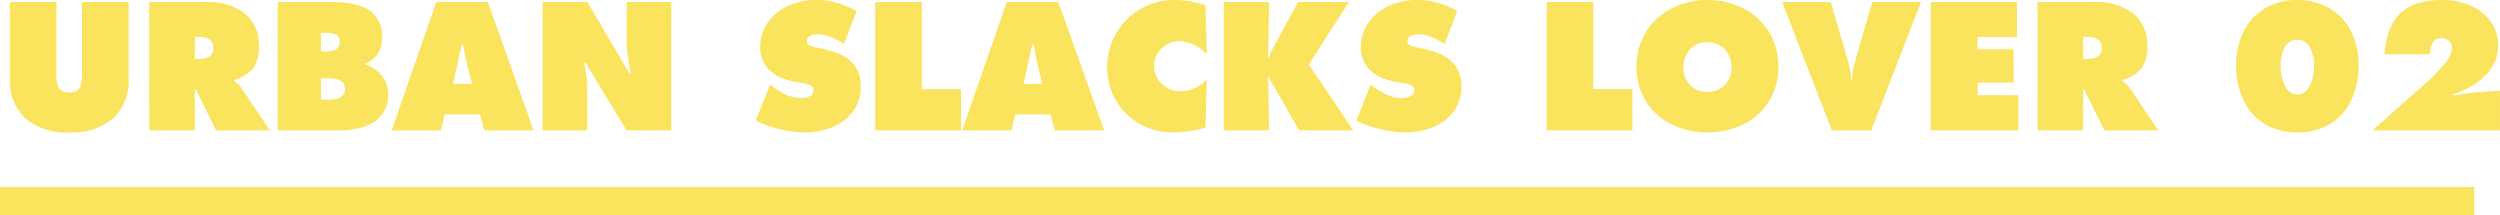
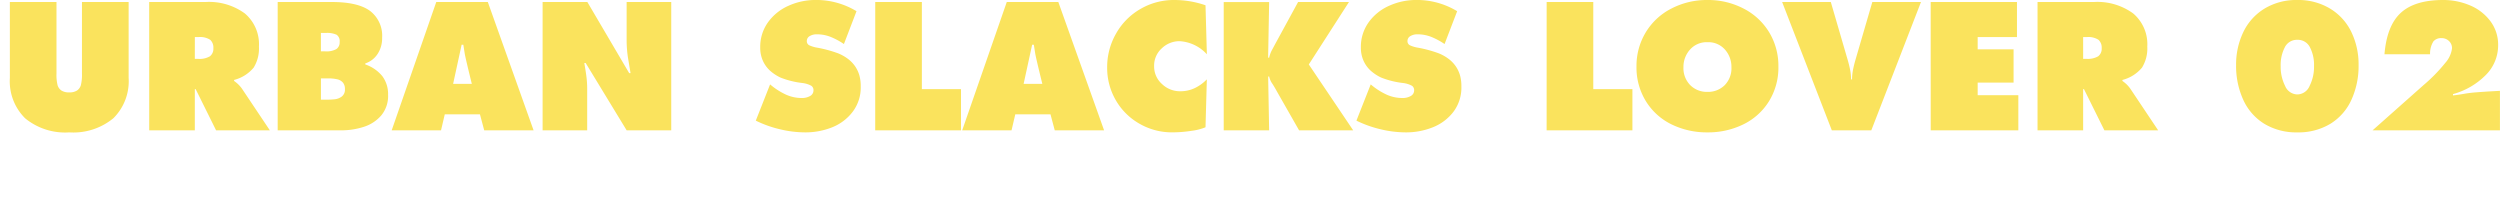
<svg xmlns="http://www.w3.org/2000/svg" width="352.632" height="30.384" viewBox="0 0 352.632 30.384">
  <g id="グループ_4660" data-name="グループ 4660" transform="translate(-30 -1745.616)">
    <path id="パス_3645" data-name="パス 3645" d="M18.144-18.1v10.7a7.344,7.344,0,0,1-2.16,5.7A8.882,8.882,0,0,1,9.768.288a8.882,8.882,0,0,1-6.216-1.98,7.344,7.344,0,0,1-2.16-5.7V-18.1H7.968v10.08A6.04,6.04,0,0,0,8.124-6.36a1.4,1.4,0,0,0,.54.744,1.94,1.94,0,0,0,1.1.264,1.94,1.94,0,0,0,1.1-.264,1.4,1.4,0,0,0,.54-.744,6.04,6.04,0,0,0,.156-1.656V-18.1Zm2.9,0h7.944a8.547,8.547,0,0,1,5.556,1.62,5.684,5.684,0,0,1,1.98,4.668,5.123,5.123,0,0,1-.744,2.964,5.291,5.291,0,0,1-2.76,1.74v.144a4.738,4.738,0,0,1,.576.468,4.627,4.627,0,0,1,.528.612L38.064,0H30.48L27.6-5.808h-.12V0H21.048ZM27.48-10.08h.456a2.911,2.911,0,0,0,1.668-.36,1.331,1.331,0,0,0,.492-1.152,1.472,1.472,0,0,0-.444-1.176,2.638,2.638,0,0,0-1.668-.384h-.5ZM39.168-18.1H46.8q3.7,0,5.4,1.26a4.4,4.4,0,0,1,1.7,3.78,4.02,4.02,0,0,1-.648,2.3,3.291,3.291,0,0,1-1.728,1.32v.144a5.293,5.293,0,0,1,2.424,1.68,4.236,4.236,0,0,1,.792,2.616,4.278,4.278,0,0,1-.96,2.892A5.377,5.377,0,0,1,51.312-.492,10.251,10.251,0,0,1,48.12,0H39.168Zm6.7,6.96a2.854,2.854,0,0,0,1.584-.324,1.139,1.139,0,0,0,.456-1,1.082,1.082,0,0,0-.432-1.02,3.23,3.23,0,0,0-1.512-.252h-.7v2.592Zm-.6,6.816h.744a10.976,10.976,0,0,0,1.224-.06,2.01,2.01,0,0,0,.972-.384,1.205,1.205,0,0,0,.444-1.044,1.387,1.387,0,0,0-.264-.9,1.473,1.473,0,0,0-.732-.468,5.718,5.718,0,0,0-1.524-.144h-.864ZM62.208,0h-6.96l6.288-18.1h7.272L75.264,0H68.3l-.6-2.256H62.736Zm4.344-6.552q-.912-3.7-1.008-4.32l-.192-1.2h-.24l-1.2,5.52ZM76.536-18.1h6.312l5.9,10.032h.192l-.36-2.16a16.74,16.74,0,0,1-.192-2.448V-18.1H94.68V0H88.392L82.608-9.5h-.192q.168.936.288,1.824a13.426,13.426,0,0,1,.12,1.8V0H76.536ZM108.624-6.48a9.694,9.694,0,0,0,2.232,1.44,5.386,5.386,0,0,0,2.208.48,2.284,2.284,0,0,0,1.212-.288.889.889,0,0,0,.468-.792.736.736,0,0,0-.312-.648,3.509,3.509,0,0,0-1.224-.384A12.17,12.17,0,0,1,110.1-7.44a6.121,6.121,0,0,1-1.512-1,4.245,4.245,0,0,1-.984-1.38,4.468,4.468,0,0,1-.372-1.872,5.92,5.92,0,0,1,1.092-3.54,7.057,7.057,0,0,1,2.9-2.34,9.273,9.273,0,0,1,3.852-.816,10.948,10.948,0,0,1,5.736,1.584l-1.776,4.632a9.9,9.9,0,0,0-1.788-.972,5.208,5.208,0,0,0-2.028-.4,1.885,1.885,0,0,0-1.008.252.79.79,0,0,0-.408.708.633.633,0,0,0,.372.6,4.418,4.418,0,0,0,1.164.336,17.737,17.737,0,0,1,2.892.792,6.137,6.137,0,0,1,1.44.828,4.588,4.588,0,0,1,.96,1.02,4.529,4.529,0,0,1,.576,1.224,5.576,5.576,0,0,1,.2,1.608,5.657,5.657,0,0,1-1.14,3.564A6.788,6.788,0,0,1,117.36-.42a10.145,10.145,0,0,1-3.792.708,15.291,15.291,0,0,1-3.576-.444,15.789,15.789,0,0,1-3.384-1.212ZM123.456-18.1h6.576V-5.808h5.52V0h-12.1ZM142.68,0h-6.96l6.288-18.1h7.272L155.736,0h-6.96l-.6-2.256h-4.968Zm4.344-6.552q-.912-3.7-1.008-4.32l-.192-1.2h-.24l-1.2,5.52Zm23.208-4.176a5.636,5.636,0,0,0-3.864-1.848,3.585,3.585,0,0,0-2.484,1,3.277,3.277,0,0,0-1.092,2.532,3.292,3.292,0,0,0,1.1,2.5,3.644,3.644,0,0,0,2.568,1.032,4.7,4.7,0,0,0,2.088-.456,5.96,5.96,0,0,0,1.68-1.224L170.04-.432a7.71,7.71,0,0,1-1.968.5,17.367,17.367,0,0,1-2.712.216,9.138,9.138,0,0,1-4.644-1.224A8.929,8.929,0,0,1,157.38-4.26a9.078,9.078,0,0,1-1.212-4.62,9.475,9.475,0,0,1,1.26-4.776,9.189,9.189,0,0,1,3.444-3.468,9.345,9.345,0,0,1,4.752-1.26,13.47,13.47,0,0,1,4.416.744Zm2.376-7.368h6.408l-.144,7.848h.144A4.179,4.179,0,0,1,179.4-11.3l.528-.984L183.1-18.1h7.176l-5.664,8.808L190.872,0H183.24l-3.12-5.472Q179.832-6,179.5-6.528a2.851,2.851,0,0,1-.48-1.056h-.144L179.016,0h-6.408ZM193.344-6.48a9.694,9.694,0,0,0,2.232,1.44,5.386,5.386,0,0,0,2.208.48A2.284,2.284,0,0,0,199-4.848a.889.889,0,0,0,.468-.792.736.736,0,0,0-.312-.648,3.509,3.509,0,0,0-1.224-.384,12.17,12.17,0,0,1-3.108-.768,6.122,6.122,0,0,1-1.512-1,4.244,4.244,0,0,1-.984-1.38,4.468,4.468,0,0,1-.372-1.872,5.92,5.92,0,0,1,1.092-3.54,7.057,7.057,0,0,1,2.9-2.34,9.273,9.273,0,0,1,3.852-.816,10.948,10.948,0,0,1,5.736,1.584l-1.776,4.632a9.9,9.9,0,0,0-1.788-.972,5.208,5.208,0,0,0-2.028-.4,1.884,1.884,0,0,0-1.008.252.79.79,0,0,0-.408.708.633.633,0,0,0,.372.6,4.418,4.418,0,0,0,1.164.336,17.736,17.736,0,0,1,2.892.792,6.137,6.137,0,0,1,1.44.828,4.588,4.588,0,0,1,.96,1.02,4.53,4.53,0,0,1,.576,1.224,5.576,5.576,0,0,1,.2,1.608A5.657,5.657,0,0,1,205-2.6,6.787,6.787,0,0,1,202.08-.42a10.145,10.145,0,0,1-3.792.708,15.291,15.291,0,0,1-3.576-.444,15.789,15.789,0,0,1-3.384-1.212ZM218.16-18.1h6.576V-5.808h5.52V0h-12.1ZM240.84.288A11.308,11.308,0,0,1,235.8-.828a8.737,8.737,0,0,1-3.624-3.252A9.042,9.042,0,0,1,230.832-9a9.133,9.133,0,0,1,1.3-4.812,8.989,8.989,0,0,1,3.612-3.36,10.831,10.831,0,0,1,5.1-1.212,10.831,10.831,0,0,1,5.1,1.212,8.989,8.989,0,0,1,3.612,3.36A9.133,9.133,0,0,1,250.848-9,9.025,9.025,0,0,1,249.5-4.068a8.763,8.763,0,0,1-3.624,3.24A11.308,11.308,0,0,1,240.84.288Zm0-5.712a3.331,3.331,0,0,0,2.424-.936,3.389,3.389,0,0,0,.96-2.544,3.651,3.651,0,0,0-.912-2.484,3.114,3.114,0,0,0-2.472-1.044,3.123,3.123,0,0,0-2.46,1.044,3.623,3.623,0,0,0-.924,2.484,3.4,3.4,0,0,0,.96,2.532A3.308,3.308,0,0,0,240.84-5.424ZM270.96-18.1,263.952,0h-5.568l-7.008-18.1h6.864l2.4,8.232q.192.672.324,1.332a6.9,6.9,0,0,1,.132,1.356h.144a6.9,6.9,0,0,1,.132-1.356q.132-.66.324-1.332l2.4-8.232Zm1.368,0H284.5v4.944h-5.544v1.728h5.064v4.7h-5.064v1.776h5.736V0h-12.36Zm15.072,0h7.944a8.547,8.547,0,0,1,5.556,1.62,5.684,5.684,0,0,1,1.98,4.668,5.123,5.123,0,0,1-.744,2.964,5.291,5.291,0,0,1-2.76,1.74v.144a4.737,4.737,0,0,1,.576.468,4.627,4.627,0,0,1,.528.612L304.416,0h-7.584l-2.88-5.808h-.12V0H287.4Zm6.432,8.016h.456a2.911,2.911,0,0,0,1.668-.36,1.331,1.331,0,0,0,.492-1.152A1.472,1.472,0,0,0,296-12.768a2.638,2.638,0,0,0-1.668-.384h-.5ZM324.048.288a8.706,8.706,0,0,1-4.644-1.2,7.687,7.687,0,0,1-2.976-3.372,11.469,11.469,0,0,1-1.02-4.932,10.536,10.536,0,0,1,1.008-4.62A7.8,7.8,0,0,1,319.4-17.16a8.652,8.652,0,0,1,4.644-1.224,8.671,8.671,0,0,1,4.62,1.212,7.815,7.815,0,0,1,3,3.3,10.466,10.466,0,0,1,1.02,4.656,11.469,11.469,0,0,1-1.02,4.932,7.686,7.686,0,0,1-2.976,3.372A8.706,8.706,0,0,1,324.048.288Zm0-5.352a1.908,1.908,0,0,0,1.728-1.2,5.951,5.951,0,0,0,.624-2.784,5.4,5.4,0,0,0-.588-2.688,1.907,1.907,0,0,0-1.764-1.032,1.9,1.9,0,0,0-1.764,1.044,5.411,5.411,0,0,0-.588,2.676,5.951,5.951,0,0,0,.624,2.784A1.908,1.908,0,0,0,324.048-5.064ZM334.656,0l7.224-6.408a22.922,22.922,0,0,0,3.036-3.108,3.807,3.807,0,0,0,.948-2.052,1.359,1.359,0,0,0-.432-1.032,1.481,1.481,0,0,0-1.056-.408,1.41,1.41,0,0,0-1.14.468,3.221,3.221,0,0,0-.468,1.812h-6.432q.336-4.056,2.316-5.856t5.964-1.8a9.668,9.668,0,0,1,3.72.732,6.921,6.921,0,0,1,2.9,2.2A5.5,5.5,0,0,1,352.368-12,5.894,5.894,0,0,1,350.6-7.776a10.331,10.331,0,0,1-4.6,2.664v.192q.984-.12,1.752-.264.768-.12,1.572-.18t1.524-.108l1.776-.1V0Z" transform="translate(30 1764)" fill="#fae35d" />
-     <rect id="長方形_2035" data-name="長方形 2035" width="349" height="4" transform="translate(30 1772)" fill="#fae35d" />
  </g>
</svg>